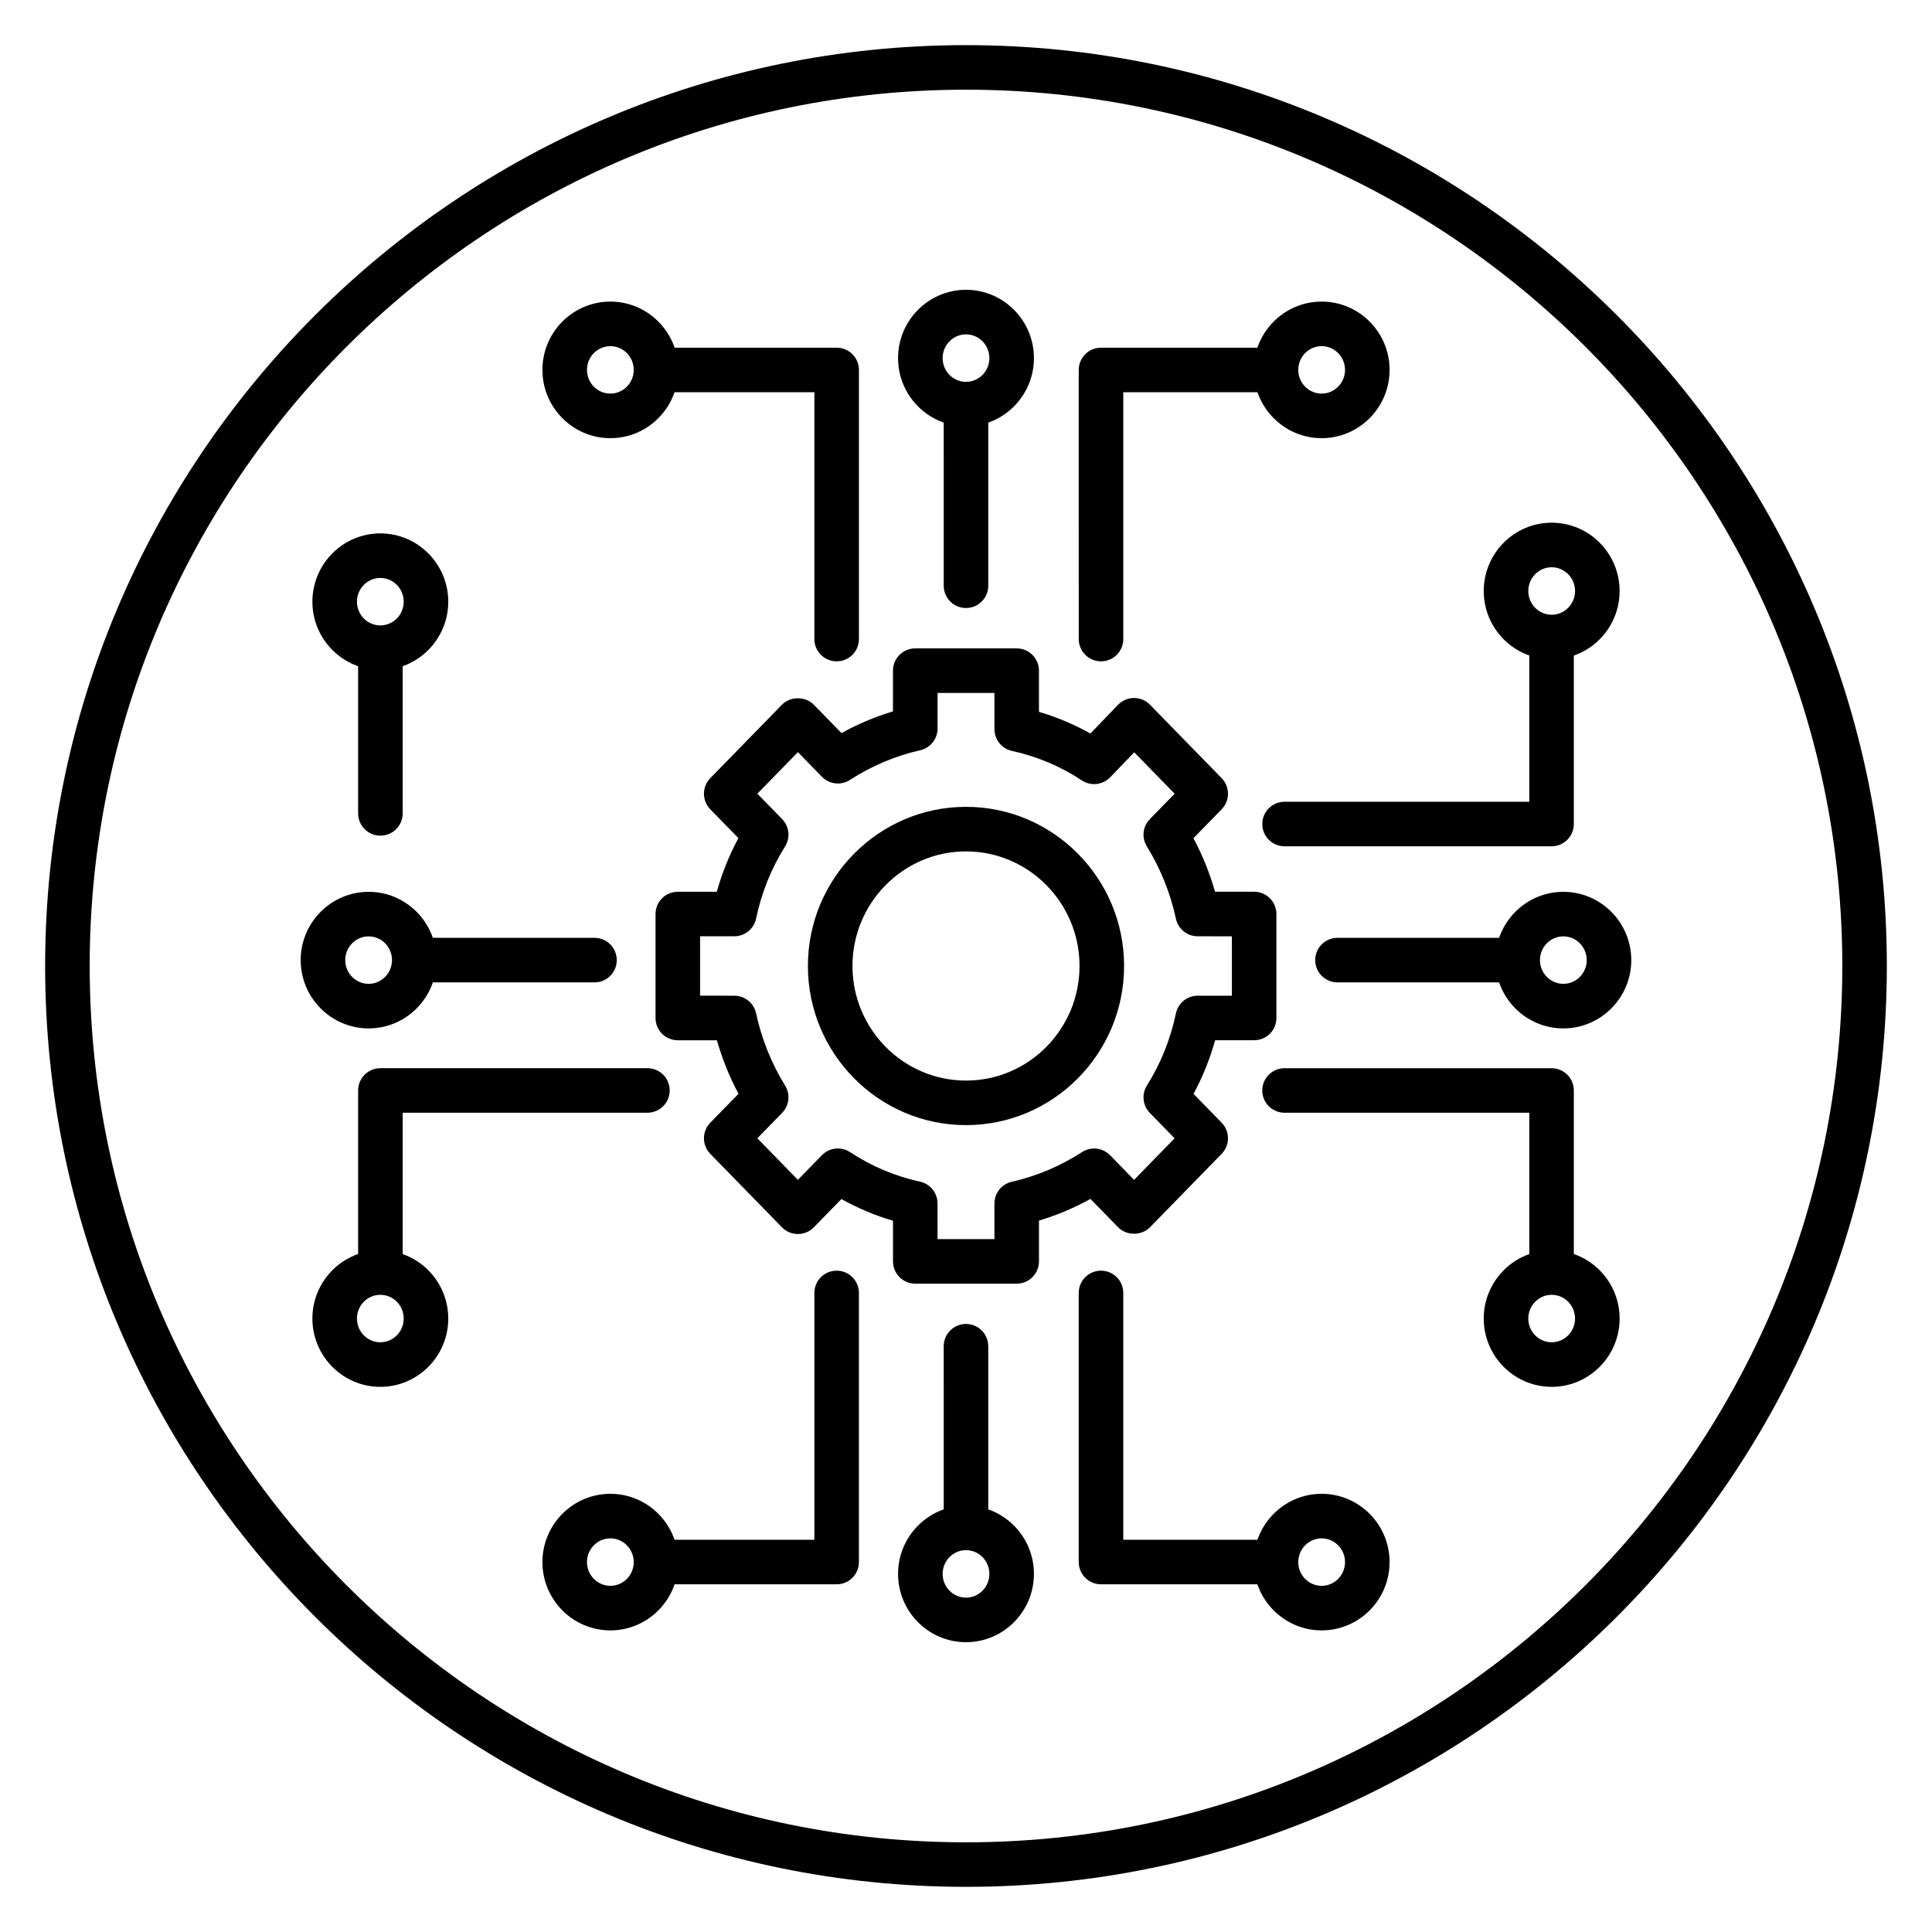
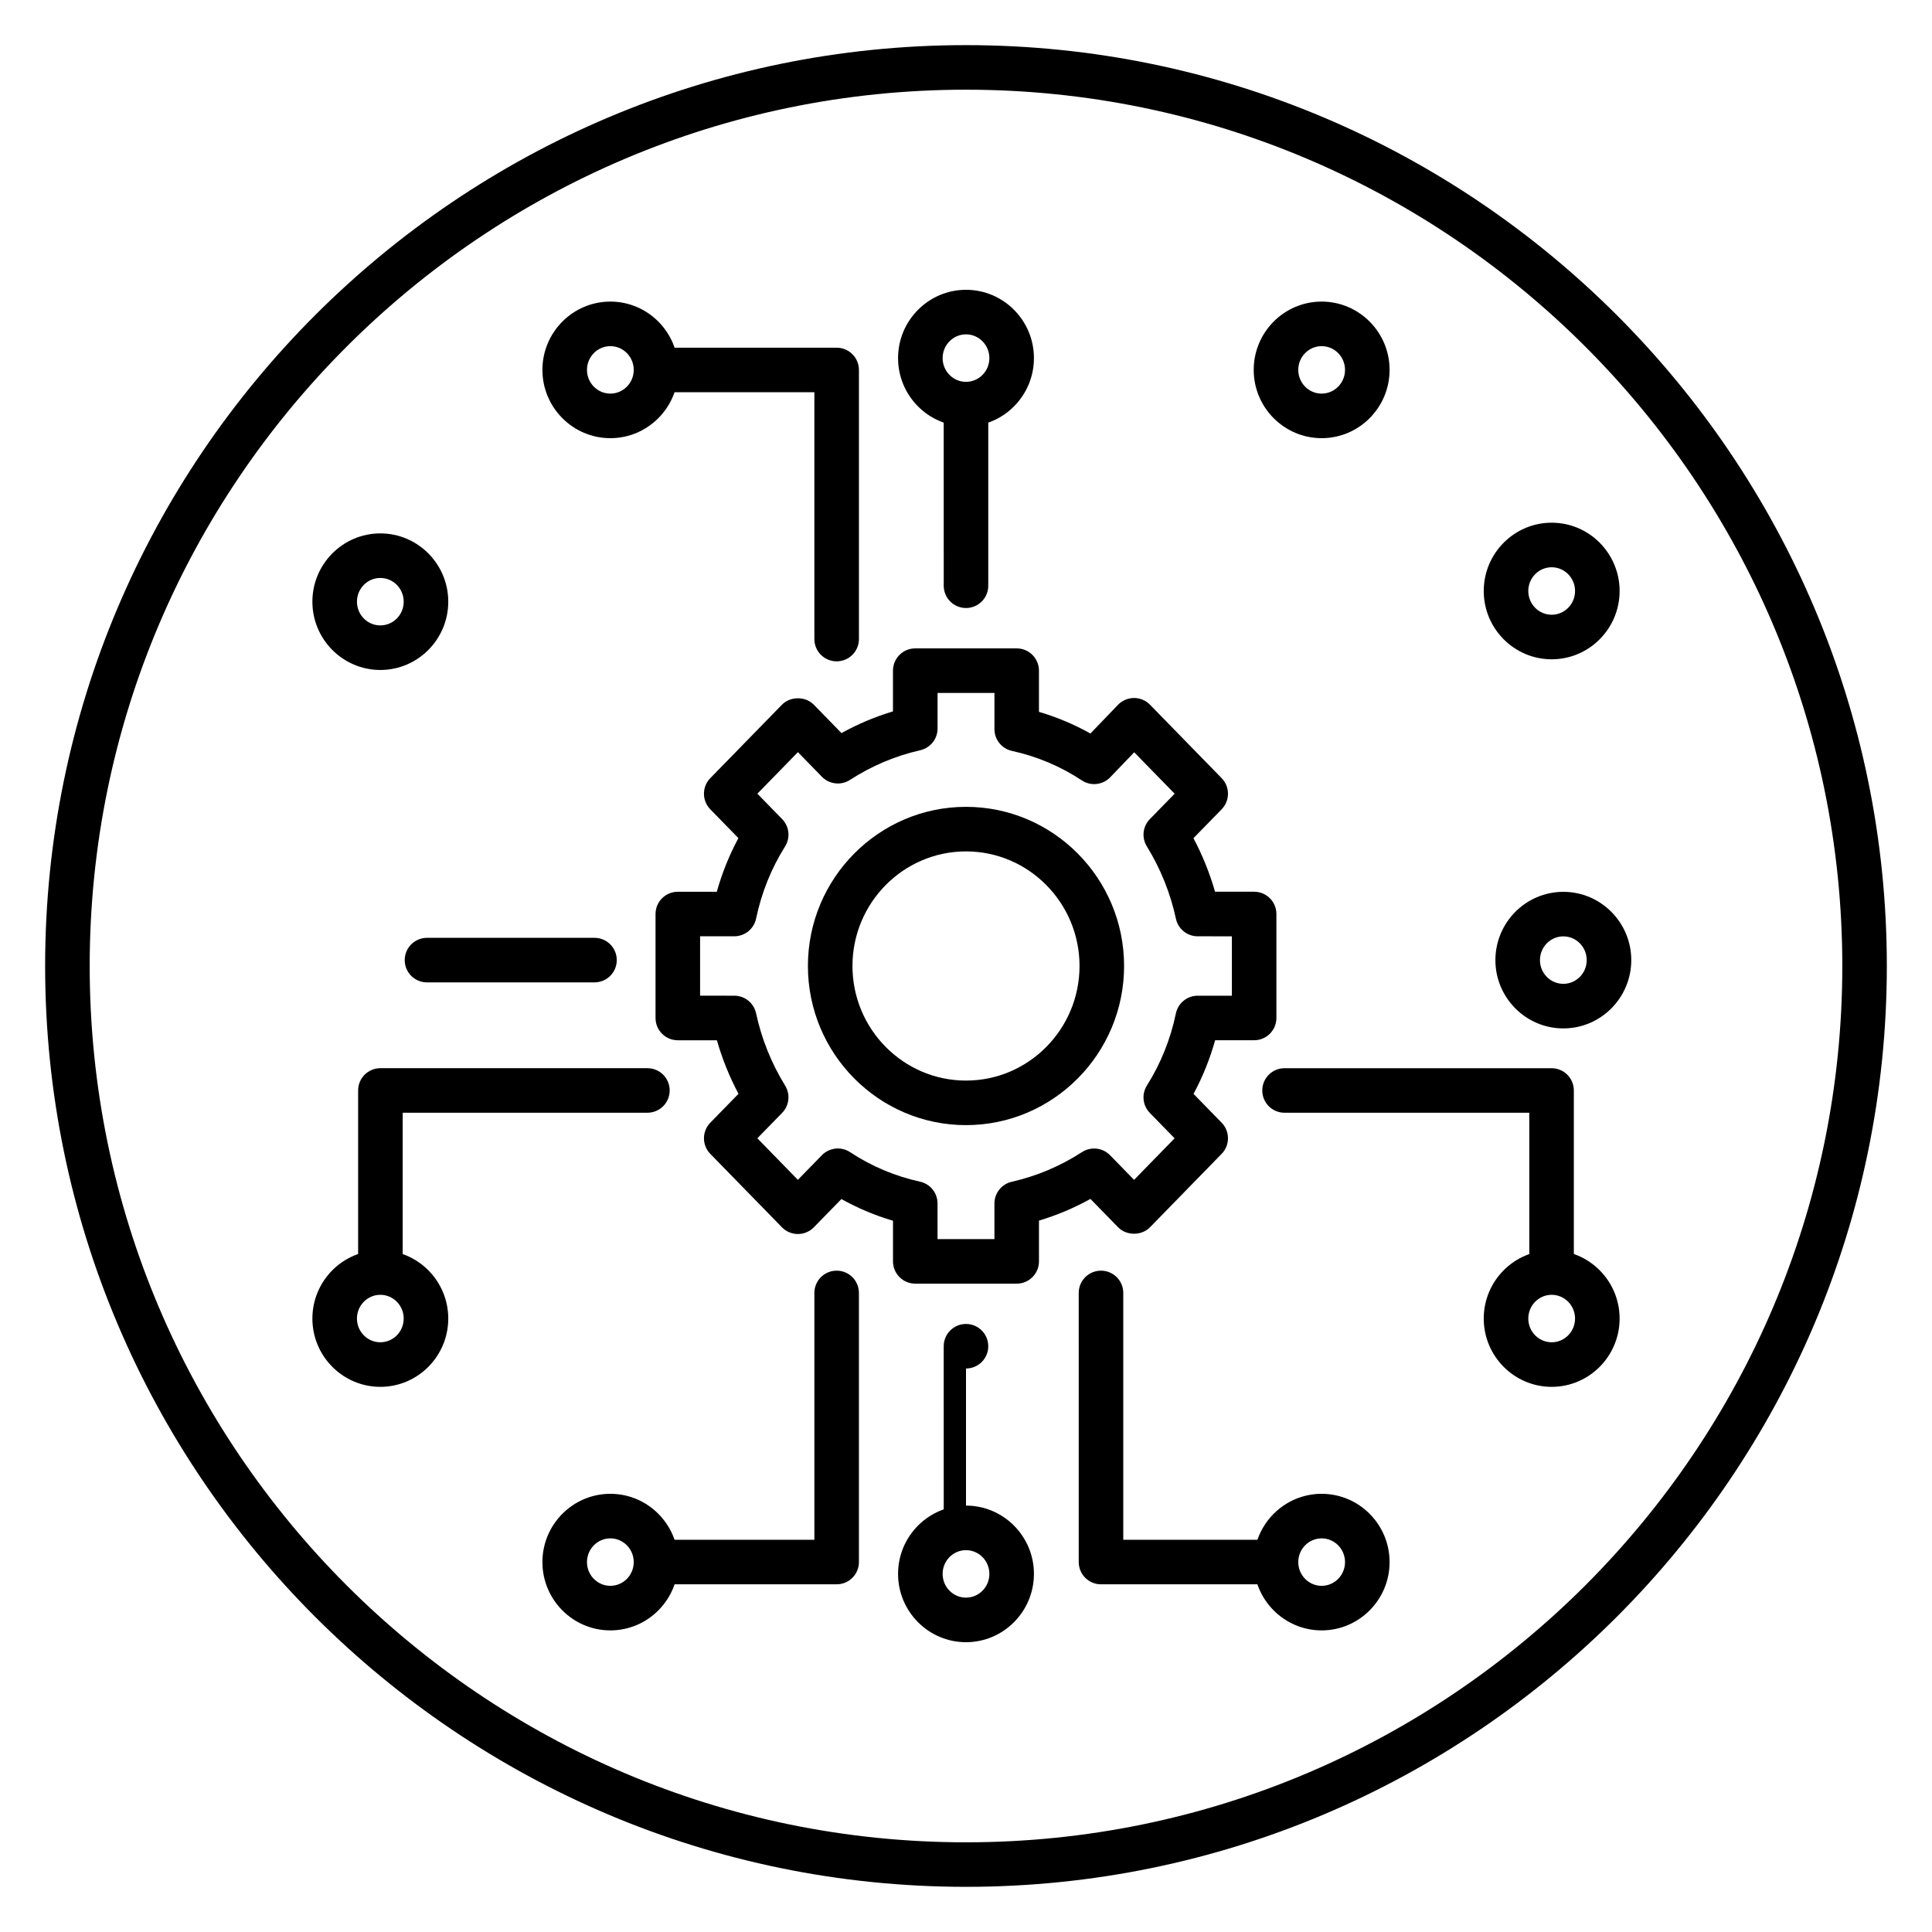
<svg xmlns="http://www.w3.org/2000/svg" fill="#000000" width="800px" height="800px" version="1.1" viewBox="144 144 512 512">
  <g>
    <path d="m400 644.03c-134.56 0-244.04-109.47-244.04-244.03 0-134.56 109.47-244.04 244.04-244.04 134.56 0 244.03 109.47 244.03 244.03 0 134.56-109.47 244.04-244.03 244.04zm0-476.26c-128.05 0-232.23 104.18-232.23 232.23s104.18 232.23 232.23 232.23 232.23-104.18 232.23-232.23c-0.004-128.05-104.18-232.23-232.23-232.23z" />
    <path d="m400 442.17c-23.102 0-41.895-18.922-41.895-42.176 0-23.25 18.793-42.172 41.895-42.172 23.098 0 41.895 18.918 41.895 42.176s-18.797 42.172-41.895 42.172zm0-72.539c-16.59 0-30.086 13.621-30.086 30.367 0 16.742 13.496 30.367 30.086 30.367s30.086-13.621 30.086-30.367-13.496-30.367-30.086-30.367z" />
    <path d="m413.44 484.18h-26.883c-3.262 0-5.902-2.641-5.902-5.902v-10.766c-4.766-1.406-9.34-3.328-13.668-5.754l-7.309 7.488c-1.109 1.141-2.633 1.781-4.227 1.781-1.59 0-3.117-0.641-4.227-1.781l-18.992-19.465c-2.234-2.293-2.234-5.953 0-8.246l7.477-7.664c-2.406-4.523-4.316-9.27-5.723-14.188h-10.359c-3.262 0-5.902-2.641-5.902-5.902v-27.551c0-3.262 2.641-5.902 5.902-5.902h10.332c1.391-4.961 3.305-9.719 5.727-14.215l-7.453-7.641c-2.234-2.293-2.234-5.953 0-8.246l18.992-19.465c2.219-2.277 6.231-2.277 8.449 0l7.332 7.516c4.348-2.41 8.914-4.332 13.641-5.75v-10.793c0-3.262 2.641-5.902 5.902-5.902h26.883c3.262 0 5.902 2.641 5.902 5.902v10.918c4.754 1.402 9.316 3.32 13.637 5.738l7.309-7.602c1.105-1.148 2.633-1.801 4.234-1.812h0.02c1.59 0 3.117 0.641 4.227 1.781l18.992 19.465c2.234 2.293 2.234 5.953 0 8.246l-7.477 7.664c2.406 4.523 4.316 9.27 5.723 14.188h10.359c3.262 0 5.902 2.641 5.902 5.902v27.551c0 3.262-2.641 5.902-5.902 5.902h-10.332c-1.391 4.961-3.305 9.719-5.727 14.215l7.453 7.641c2.234 2.293 2.234 5.953 0 8.246l-18.992 19.465c-2.219 2.277-6.231 2.277-8.449 0l-7.332-7.516c-4.348 2.41-8.914 4.332-13.641 5.75v10.793c0.004 3.262-2.637 5.91-5.898 5.91zm-20.98-11.809h15.074v-9.434c0-2.758 1.91-5.152 4.602-5.758 6.594-1.492 12.855-4.137 18.613-7.863 2.363-1.527 5.469-1.18 7.43 0.836l6.363 6.523 10.742-11.008-6.566-6.731c-1.906-1.953-2.223-4.957-0.77-7.266 3.66-5.82 6.242-12.246 7.672-19.09 0.57-2.742 2.984-4.707 5.777-4.707h9.066v-15.742l-9.066-0.004c-2.781 0-5.184-1.941-5.769-4.66-1.465-6.797-4.059-13.25-7.707-19.176-1.422-2.305-1.09-5.281 0.805-7.219l6.566-6.731-10.711-10.977-6.363 6.621c-1.973 2.051-5.137 2.406-7.512 0.832-5.656-3.734-11.891-6.367-18.527-7.82-2.707-0.594-4.641-2.996-4.641-5.766v-9.598h-15.074v9.434c0 2.758-1.91 5.152-4.602 5.758-6.594 1.492-12.855 4.137-18.613 7.863-2.363 1.527-5.473 1.176-7.43-0.836l-6.363-6.523-10.746 11.012 6.566 6.731c1.906 1.953 2.223 4.957 0.77 7.266-3.66 5.82-6.242 12.246-7.672 19.09-0.57 2.738-2.984 4.699-5.777 4.699h-9.066v15.742l9.066 0.004c2.781 0 5.184 1.941 5.769 4.66 1.465 6.797 4.059 13.25 7.707 19.176 1.422 2.305 1.09 5.281-0.805 7.219l-6.566 6.731 10.742 11.008 6.363-6.523c1.98-2.027 5.117-2.363 7.477-0.809 5.656 3.734 11.891 6.367 18.531 7.82 2.707 0.594 4.641 2.996 4.641 5.766z" />
    <path d="m494.25 260.12c-9.926 0-18.004-8.121-18.004-18.098 0-9.977 8.078-18.098 18.004-18.098s18.004 8.121 18.004 18.098c0 9.977-8.074 18.098-18.004 18.098zm0-24.387c-3.418 0-6.195 2.82-6.195 6.289s2.777 6.289 6.195 6.289 6.195-2.82 6.195-6.289-2.777-6.289-6.195-6.289z" />
    <path d="m400 305.13c-3.262 0-5.902-2.641-5.902-5.902l-0.004-44.742c0-3.262 2.641-5.902 5.902-5.902 3.262 0 5.902 2.641 5.902 5.902v44.742c0.004 3.262-2.637 5.902-5.898 5.902z" />
-     <path d="m435.78 319.26c-3.262 0-5.902-2.641-5.902-5.902l-0.004-71.312c0-3.262 2.641-5.902 5.902-5.902l45.855-0.004c3.262 0 5.902 2.641 5.902 5.902s-2.641 5.902-5.902 5.902l-39.949 0.004v65.41c0 3.258-2.644 5.902-5.902 5.902z" />
    <path d="m365.72 319.26c-3.262 0-5.902-2.641-5.902-5.902v-65.41h-36.852c-3.262 0-5.902-2.641-5.902-5.902s2.641-5.902 5.902-5.902h42.758c3.262 0 5.902 2.641 5.902 5.902v71.312c0 3.258-2.641 5.902-5.906 5.902z" />
    <path d="m400 257c-9.926 0-18.004-8.121-18.004-18.098 0-9.977 8.078-18.102 18.004-18.102s18.004 8.121 18.004 18.102c-0.004 9.98-8.078 18.098-18.004 18.098zm0-24.391c-3.418 0-6.195 2.82-6.195 6.293s2.777 6.289 6.195 6.289 6.195-2.82 6.195-6.289-2.781-6.293-6.195-6.293z" />
    <path d="m305.75 260.12c-9.926 0-18.004-8.121-18.004-18.098 0-9.977 8.078-18.098 18.004-18.098 9.926 0 18.004 8.121 18.004 18.098 0 9.977-8.078 18.098-18.004 18.098zm0-24.387c-3.418 0-6.195 2.82-6.195 6.289s2.777 6.289 6.195 6.289c3.418 0 6.195-2.82 6.195-6.289s-2.777-6.289-6.195-6.289z" />
    <path d="m494.25 576.07c-9.926 0-18.004-8.121-18.004-18.098 0-9.977 8.078-18.098 18.004-18.098s18.004 8.121 18.004 18.098c0 9.98-8.074 18.098-18.004 18.098zm0-24.387c-3.418 0-6.195 2.82-6.195 6.289s2.777 6.289 6.195 6.289 6.195-2.82 6.195-6.289c0-3.465-2.777-6.289-6.195-6.289z" />
-     <path d="m400 551.41c-3.262 0-5.902-2.641-5.902-5.902l-0.004-44.742c0-3.262 2.641-5.902 5.902-5.902 3.262 0 5.902 2.641 5.902 5.902v44.742c0.004 3.258-2.637 5.902-5.898 5.902z" />
+     <path d="m400 551.41c-3.262 0-5.902-2.641-5.902-5.902l-0.004-44.742c0-3.262 2.641-5.902 5.902-5.902 3.262 0 5.902 2.641 5.902 5.902c0.004 3.258-2.637 5.902-5.898 5.902z" />
    <path d="m481.63 563.86h-45.852c-3.262 0-5.902-2.641-5.902-5.902l-0.004-71.316c0-3.262 2.641-5.902 5.902-5.902 3.262 0 5.902 2.641 5.902 5.902v65.41h39.953c3.262 0 5.902 2.641 5.902 5.902 0 3.266-2.641 5.906-5.902 5.906z" />
    <path d="m365.72 563.86h-42.754c-3.262 0-5.902-2.641-5.902-5.902s2.641-5.902 5.902-5.902h36.852v-65.414c0-3.262 2.641-5.902 5.902-5.902 3.262 0 5.902 2.641 5.902 5.902v71.312c0.004 3.266-2.637 5.906-5.902 5.906z" />
    <path d="m400 579.2c-9.926 0-18.004-8.121-18.004-18.102s8.078-18.098 18.004-18.098 18.004 8.121 18.004 18.098c-0.004 9.98-8.078 18.102-18.004 18.102zm0-24.391c-3.418 0-6.195 2.82-6.195 6.289s2.777 6.293 6.195 6.293 6.195-2.82 6.195-6.293c0-3.469-2.781-6.289-6.195-6.289z" />
    <path d="m305.75 576.07c-9.926 0-18.004-8.121-18.004-18.098 0-9.977 8.078-18.098 18.004-18.098 9.926 0 18.004 8.121 18.004 18.098 0 9.98-8.078 18.098-18.004 18.098zm0-24.387c-3.418 0-6.195 2.82-6.195 6.289s2.777 6.289 6.195 6.289c3.418 0 6.195-2.82 6.195-6.289 0-3.465-2.777-6.289-6.195-6.289z" />
    <path d="m301.55 404.34h-44.395c-3.262 0-5.902-2.641-5.902-5.902 0-3.262 2.641-5.902 5.902-5.902h44.391c3.262 0 5.902 2.641 5.902 5.902 0 3.262-2.641 5.902-5.898 5.902z" />
-     <path d="m244.81 365.46c-3.262 0-5.902-2.641-5.902-5.902v-43.387c0-3.262 2.641-5.902 5.902-5.902s5.902 2.641 5.902 5.902v43.383c0.004 3.266-2.637 5.906-5.902 5.906z" />
    <path d="m244.81 481.98c-3.262 0-5.902-2.641-5.902-5.902v-43.094c0-3.262 2.641-5.902 5.902-5.902h70.762c3.262 0 5.902 2.641 5.902 5.902s-2.641 5.902-5.902 5.902l-64.855 0.004v37.188c0 3.262-2.641 5.902-5.906 5.902z" />
-     <path d="m241.69 416.54c-9.926 0-18.004-8.121-18.004-18.098 0-9.977 8.078-18.098 18.004-18.098 9.926 0 18.004 8.121 18.004 18.098 0 9.977-8.074 18.098-18.004 18.098zm0-24.391c-3.418 0-6.195 2.82-6.195 6.289s2.777 6.289 6.195 6.289c3.418 0 6.195-2.82 6.195-6.289 0-3.465-2.777-6.289-6.195-6.289z" />
    <path d="m244.79 321.55c-9.926 0-18.004-8.121-18.004-18.098s8.078-18.098 18.004-18.098c9.926 0 18.004 8.121 18.004 18.098s-8.074 18.098-18.004 18.098zm0-24.387c-3.418 0-6.195 2.82-6.195 6.289s2.777 6.289 6.195 6.289c3.418 0 6.195-2.82 6.195-6.289s-2.773-6.289-6.195-6.289z" />
    <path d="m244.79 511.53c-9.926 0-18.004-8.121-18.004-18.098 0-9.977 8.078-18.098 18.004-18.098 9.926 0 18.004 8.121 18.004 18.098 0 9.977-8.074 18.098-18.004 18.098zm0-24.391c-3.418 0-6.195 2.82-6.195 6.289s2.777 6.289 6.195 6.289c3.418 0 6.195-2.82 6.195-6.289 0-3.465-2.773-6.289-6.195-6.289z" />
-     <path d="m542.84 404.34h-44.395c-3.262 0-5.902-2.641-5.902-5.902 0-3.262 2.641-5.902 5.902-5.902h44.391c3.262 0 5.902 2.641 5.902 5.902 0.004 3.262-2.641 5.902-5.898 5.902z" />
-     <path d="m555.18 368.28h-70.762c-3.262 0-5.902-2.641-5.902-5.902 0-3.262 2.641-5.902 5.902-5.902h64.859v-43.133c0-3.262 2.641-5.902 5.902-5.902 3.262 0 5.902 2.641 5.902 5.902v49.035c0 3.262-2.644 5.902-5.902 5.902z" />
    <path d="m555.18 481.98c-3.262 0-5.902-2.641-5.902-5.902v-37.188h-64.859c-3.262 0-5.902-2.641-5.902-5.902s2.641-5.902 5.902-5.902h70.762c3.262 0 5.902 2.641 5.902 5.902v43.09c0 3.262-2.644 5.902-5.902 5.902z" />
    <path d="m558.3 416.54c-9.926 0-18.004-8.121-18.004-18.098 0-9.977 8.078-18.098 18.004-18.098 9.926 0 18.004 8.121 18.004 18.098 0 9.977-8.078 18.098-18.004 18.098zm0-24.391c-3.418 0-6.195 2.82-6.195 6.289s2.777 6.289 6.195 6.289c3.418 0 6.195-2.82 6.195-6.289 0-3.465-2.777-6.289-6.195-6.289z" />
    <path d="m555.21 318.72c-9.926 0-18.004-8.121-18.004-18.098s8.078-18.102 18.004-18.102c9.926 0 18.004 8.121 18.004 18.102 0 9.984-8.078 18.098-18.004 18.098zm0-24.391c-3.418 0-6.195 2.82-6.195 6.293s2.777 6.289 6.195 6.289c3.418 0 6.195-2.82 6.195-6.289 0-3.465-2.777-6.293-6.195-6.293z" />
    <path d="m555.21 511.53c-9.926 0-18.004-8.121-18.004-18.098 0-9.977 8.078-18.098 18.004-18.098 9.926 0 18.004 8.121 18.004 18.098 0 9.977-8.078 18.098-18.004 18.098zm0-24.391c-3.418 0-6.195 2.82-6.195 6.289s2.777 6.289 6.195 6.289c3.418 0 6.195-2.82 6.195-6.289 0-3.465-2.777-6.289-6.195-6.289z" />
  </g>
</svg>